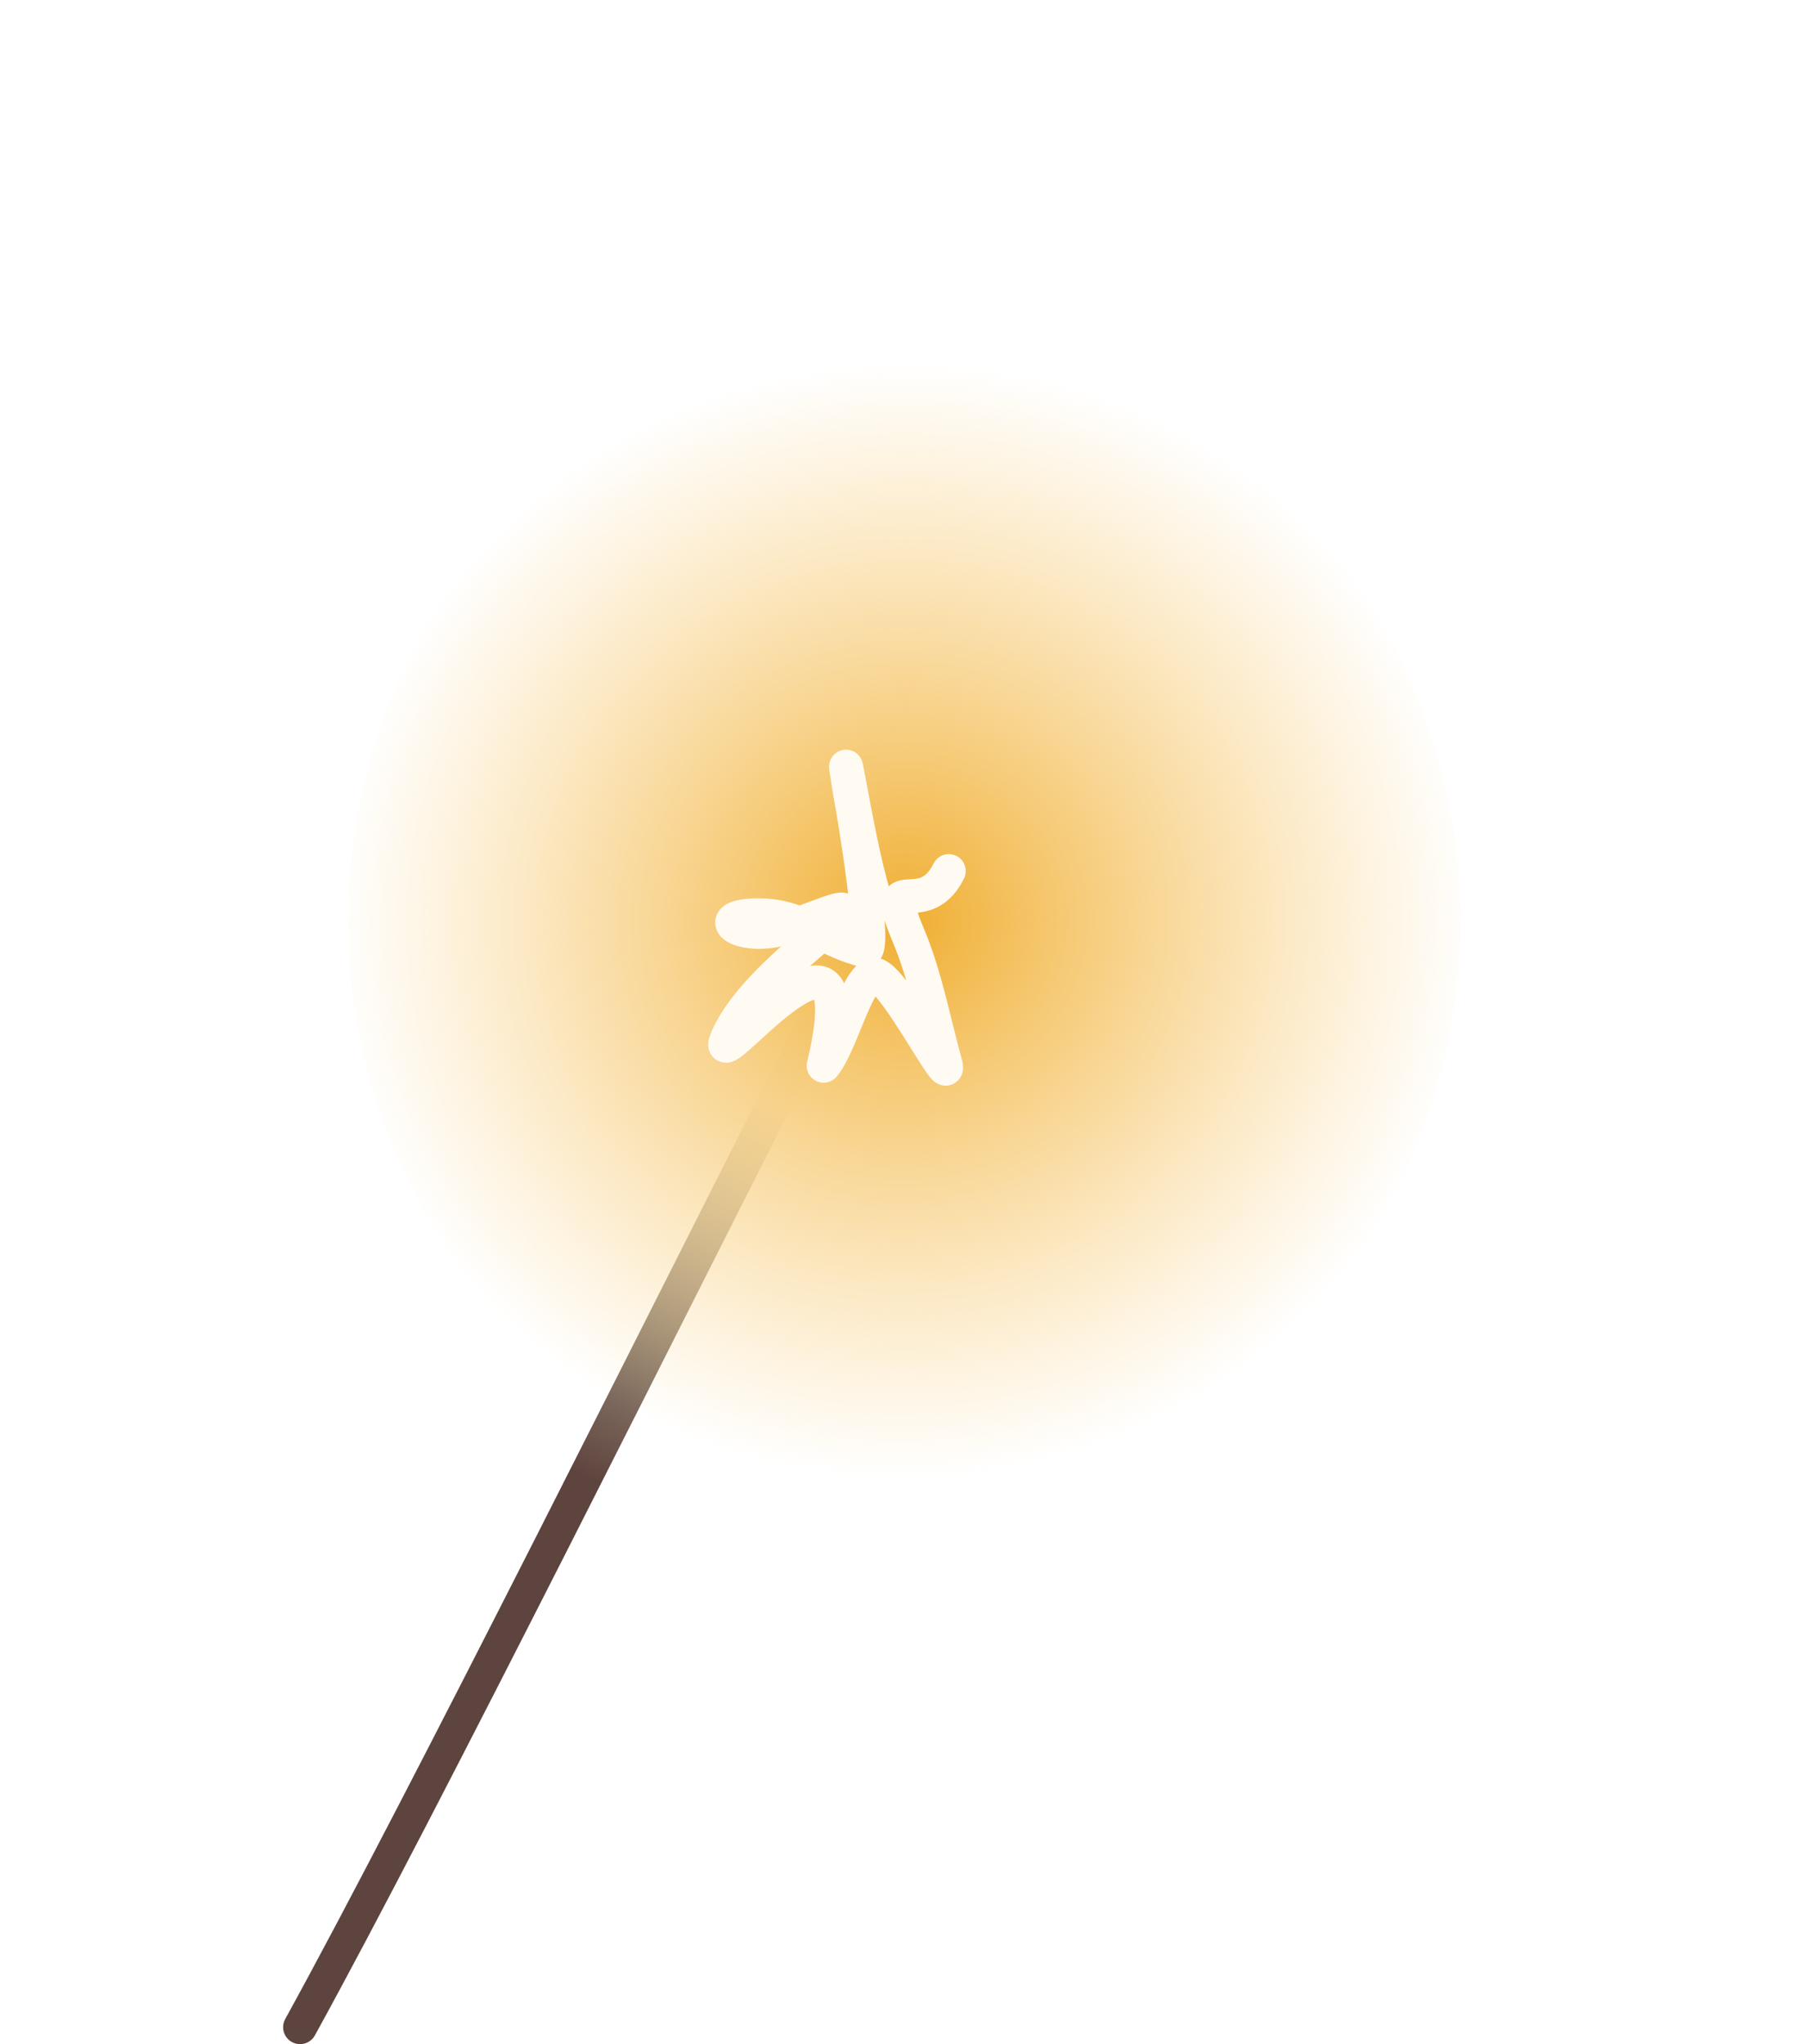
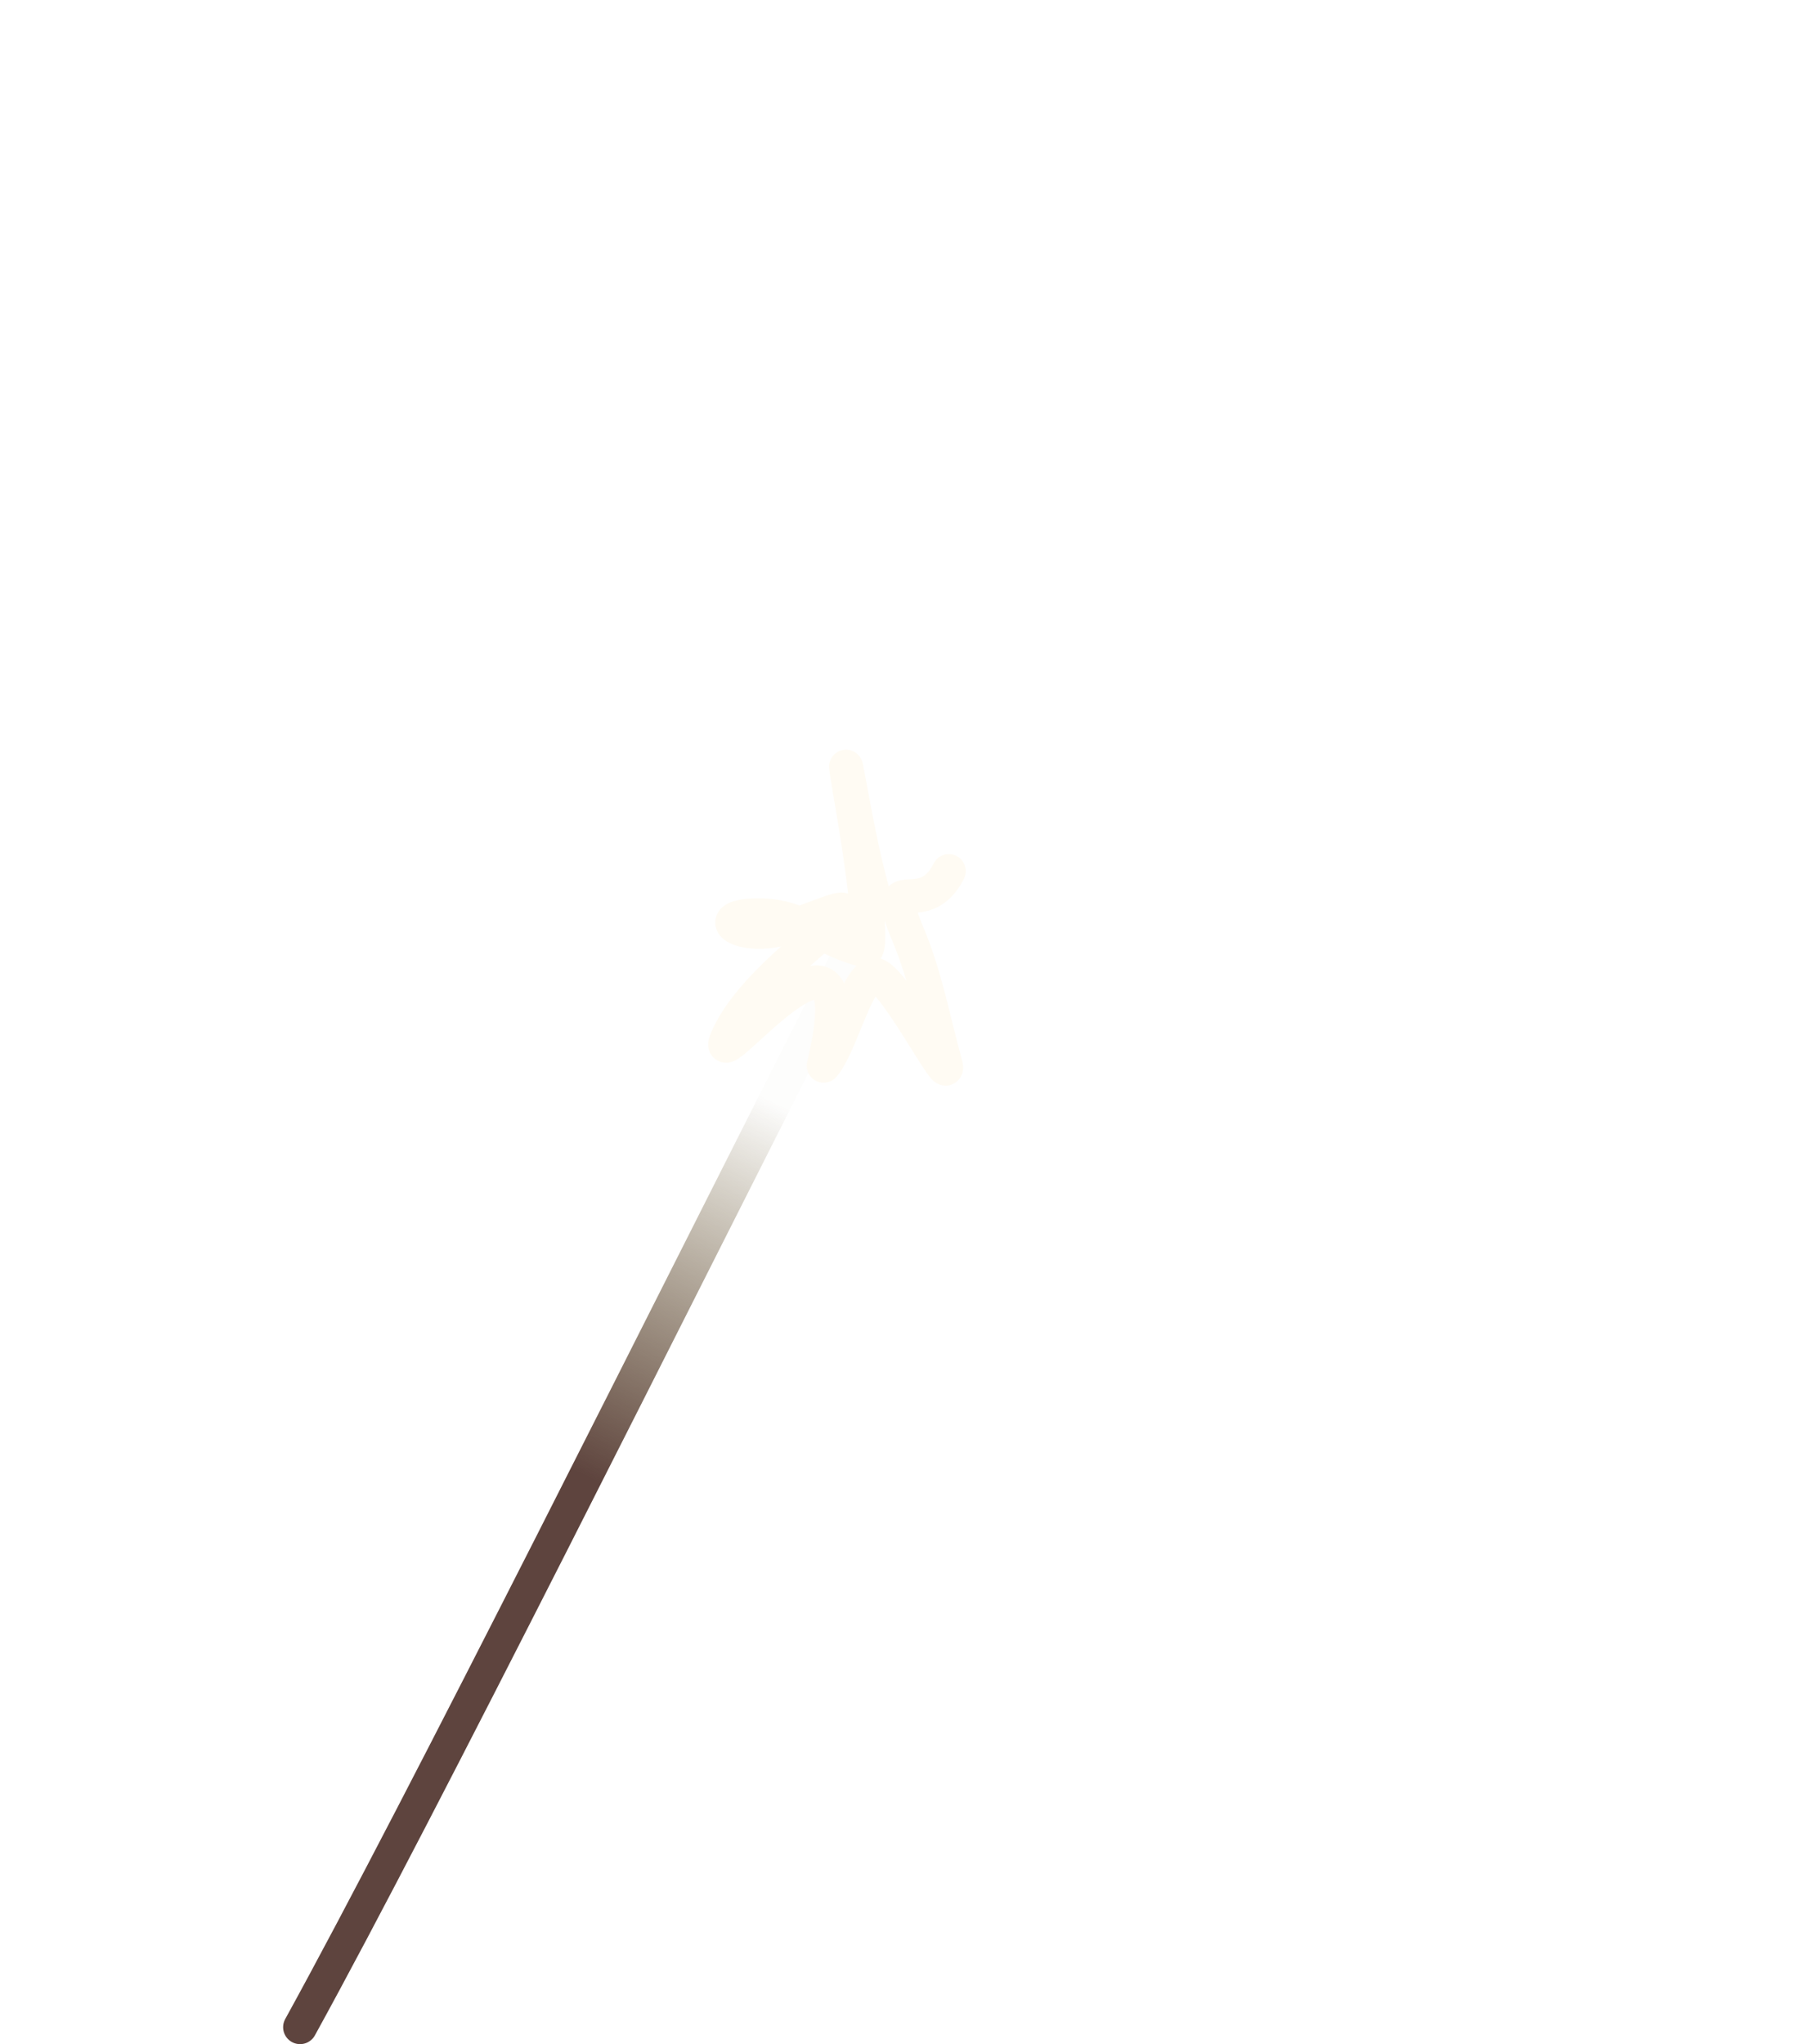
<svg xmlns="http://www.w3.org/2000/svg" width="160" height="181" viewBox="0 0 160 181" fill="none">
  <path d="M26.569 179.504C37.569 159.504 58.482 117.504 76.482 82.004" stroke="url(#paint0_linear_1110_366)" stroke-width="3" stroke-linecap="round" />
  <g filter="url(#filter0_f_1110_366)">
-     <ellipse cx="80.07" cy="81.504" rx="49.273" ry="51.153" fill="url(#paint1_radial_1110_366)" />
-   </g>
+     </g>
  <path d="M76.053 80.163C76.289 80.957 77.124 81.41 77.918 81.175C78.712 80.94 79.165 80.105 78.93 79.311L76.053 80.163ZM75.029 68.436L73.555 68.717L75.029 68.436ZM75.246 70.102L73.774 70.388L75.246 70.102ZM76.55 84.156L76.894 82.695L76.894 82.695L76.55 84.156ZM68.437 82.417L68.672 83.898L68.437 82.417ZM72.783 82.634L73.766 83.768L73.766 83.768L72.783 82.634ZM72.928 94.37L71.469 94.021C71.308 94.695 71.629 95.391 72.247 95.706C72.864 96.021 73.616 95.872 74.067 95.346L72.928 94.37ZM77.202 86.329L76.458 85.026L76.458 85.026L77.202 86.329ZM83.685 94.08L85.131 93.678L83.685 94.08ZM80.425 82.815L81.809 82.235L81.809 82.235L80.425 82.815ZM85.353 77.8C85.723 77.059 85.423 76.158 84.682 75.787C83.941 75.417 83.04 75.717 82.67 76.458L85.353 77.8ZM78.93 79.311C77.859 75.695 77.233 71.99 76.502 68.155L73.555 68.717C74.269 72.461 74.928 76.364 76.053 80.163L78.93 79.311ZM76.502 68.155C76.458 67.922 76.424 67.751 76.399 67.642C76.395 67.622 76.369 67.499 76.327 67.382C76.324 67.374 76.273 67.22 76.163 67.054C76.146 67.028 75.925 66.665 75.453 66.483C75.143 66.363 74.738 66.329 74.333 66.498C73.969 66.65 73.763 66.901 73.665 67.047C73.488 67.311 73.445 67.562 73.437 67.605C73.42 67.693 73.415 67.764 73.413 67.798C73.409 67.87 73.41 67.928 73.411 67.951C73.417 68.122 73.475 68.502 73.514 68.757C73.609 69.384 73.757 70.302 73.774 70.388L76.719 69.816C76.72 69.824 76.688 69.629 76.635 69.302C76.587 68.997 76.528 68.622 76.48 68.309C76.422 67.926 76.407 67.791 76.409 67.841C76.41 67.856 76.412 67.907 76.407 67.975C76.406 68.007 76.401 68.076 76.384 68.163C76.376 68.204 76.333 68.454 76.157 68.717C76.059 68.863 75.853 69.114 75.489 69.266C75.084 69.435 74.68 69.4 74.371 69.281C73.899 69.099 73.679 68.737 73.662 68.711C73.554 68.548 73.504 68.398 73.503 68.395C73.47 68.301 73.457 68.23 73.471 68.294C73.484 68.354 73.511 68.484 73.555 68.717L76.502 68.155ZM76.894 82.695C75.385 82.341 74.185 81.67 72.629 80.939C71.123 80.232 69.398 79.541 67.205 79.541V82.541C68.73 82.541 69.971 83.005 71.354 83.655C72.688 84.281 74.301 85.167 76.206 85.616L76.894 82.695ZM67.205 79.541C66.116 79.541 65.162 79.656 64.487 79.986C64.164 80.144 63.604 80.499 63.4 81.206C63.167 82.013 63.558 82.652 63.864 82.972C64.164 83.286 64.535 83.484 64.846 83.612C65.177 83.748 65.548 83.848 65.936 83.914C66.714 84.047 67.653 84.06 68.672 83.898L68.201 80.936C67.48 81.05 66.872 81.03 66.44 80.957C66.223 80.92 66.073 80.873 65.986 80.837C65.878 80.793 65.931 80.793 66.033 80.9C66.142 81.014 66.456 81.438 66.282 82.038C66.208 82.293 66.073 82.462 65.978 82.553C65.887 82.641 65.814 82.676 65.804 82.681C65.792 82.687 65.881 82.645 66.141 82.605C66.388 82.568 66.737 82.541 67.205 82.541V79.541ZM68.672 83.898C69.646 83.744 70.756 83.378 71.71 83.036C72.746 82.664 73.544 82.343 74.171 82.14C74.508 82.031 74.59 82.028 74.533 82.031C74.503 82.032 74.413 82.035 74.291 82.012C74.174 81.99 73.939 81.927 73.701 81.736C73.431 81.518 73.254 81.211 73.197 80.879C73.147 80.588 73.202 80.362 73.235 80.258C73.294 80.068 73.374 79.986 73.32 80.057C73.286 80.101 73.214 80.186 73.084 80.321C72.823 80.589 72.411 80.972 71.801 81.501L73.766 83.768C74.399 83.219 74.887 82.77 75.236 82.41C75.41 82.231 75.57 82.053 75.703 81.88C75.815 81.733 75.996 81.479 76.097 81.158C76.15 80.987 76.211 80.706 76.153 80.368C76.088 79.99 75.889 79.646 75.584 79.4C75.087 78.999 74.523 79.028 74.391 79.034C73.997 79.053 73.56 79.185 73.248 79.285C72.579 79.502 71.562 79.902 70.697 80.212C69.751 80.552 68.873 80.829 68.201 80.936L68.672 83.898ZM71.801 81.501C70.438 82.682 68.758 84.097 67.219 85.635C65.685 87.169 64.201 88.911 63.256 90.801L65.939 92.143C66.672 90.677 67.894 89.202 69.34 87.757C70.783 86.315 72.357 84.989 73.766 83.768L71.801 81.501ZM74.067 95.346C74.579 94.748 75.006 93.918 75.362 93.141C75.728 92.341 76.092 91.426 76.429 90.608C76.778 89.761 77.101 89.01 77.417 88.426C77.775 87.765 77.972 87.617 77.946 87.631L76.458 85.026C75.672 85.475 75.137 86.336 74.779 86.998C74.379 87.738 74.002 88.623 73.655 89.465C73.296 90.336 72.968 91.162 72.633 91.893C72.288 92.648 72.006 93.141 71.789 93.393L74.067 95.346ZM85.131 93.678C84.132 90.081 83.392 86.011 81.809 82.235L79.042 83.395C80.531 86.946 81.137 90.511 82.24 94.481L85.131 93.678ZM81.809 82.235C81.492 81.479 81.292 80.938 81.176 80.55C81.051 80.132 81.065 80.02 81.061 80.069C81.049 80.227 80.935 80.58 80.578 80.792C80.385 80.907 80.253 80.885 80.496 80.867C80.793 80.844 81.754 80.853 82.682 80.474C83.712 80.054 84.639 79.227 85.353 77.8L82.67 76.458C82.234 77.33 81.813 77.589 81.548 77.697C81.183 77.846 80.903 77.826 80.266 77.875C80.042 77.892 79.519 77.931 79.044 78.214C78.405 78.595 78.116 79.223 78.069 79.846C78.031 80.359 78.15 80.901 78.301 81.408C78.462 81.946 78.709 82.601 79.042 83.395L81.809 82.235ZM73.774 70.388C73.932 71.205 74.54 74.754 74.965 78.058C75.178 79.717 75.338 81.267 75.378 82.367C75.399 82.936 75.383 83.292 75.356 83.464C75.338 83.575 75.338 83.46 75.447 83.281C75.509 83.179 75.656 82.975 75.936 82.824C76.25 82.654 76.596 82.626 76.894 82.695L76.206 85.616C76.575 85.703 76.987 85.666 77.361 85.464C77.7 85.281 77.9 85.021 78.01 84.841C78.213 84.506 78.285 84.146 78.319 83.934C78.394 83.46 78.398 82.862 78.376 82.258C78.331 81.014 78.156 79.353 77.941 77.676C77.508 74.311 76.89 70.699 76.719 69.816L73.774 70.388ZM77.946 87.631C77.574 87.844 77.226 87.787 77.083 87.743C76.965 87.706 76.941 87.668 77.023 87.732C77.182 87.856 77.442 88.123 77.796 88.566C78.486 89.431 79.294 90.663 80.068 91.887C80.811 93.062 81.552 94.278 82.028 94.959C82.149 95.133 82.281 95.312 82.411 95.462C82.474 95.535 82.565 95.634 82.676 95.729C82.738 95.782 83.017 96.025 83.447 96.105C83.71 96.154 84.086 96.152 84.466 95.945C84.838 95.743 85.037 95.439 85.135 95.22C85.3 94.851 85.278 94.509 85.273 94.421C85.257 94.161 85.189 93.889 85.131 93.678L82.24 94.481C82.293 94.671 82.283 94.682 82.278 94.601C82.276 94.572 82.274 94.507 82.282 94.422C82.29 94.345 82.312 94.184 82.397 93.994C82.486 93.795 82.674 93.505 83.031 93.311C83.397 93.112 83.756 93.111 83.999 93.157C84.39 93.23 84.619 93.443 84.621 93.445C84.673 93.489 84.695 93.517 84.679 93.499C84.651 93.467 84.589 93.387 84.486 93.24C84.063 92.635 83.406 91.553 82.604 90.284C81.832 89.064 80.946 87.704 80.141 86.696C79.748 86.202 79.311 85.712 78.867 85.365C78.647 85.195 78.344 84.993 77.977 84.879C77.584 84.756 77.016 84.707 76.458 85.026L77.946 87.631ZM63.256 90.801C63.061 91.191 62.892 91.566 62.799 91.888C62.758 92.028 62.684 92.313 62.713 92.644C62.729 92.822 62.782 93.105 62.971 93.392C63.18 93.711 63.491 93.934 63.841 94.037C64.413 94.205 64.888 93.996 64.996 93.949C65.182 93.869 65.343 93.766 65.458 93.688C65.695 93.525 65.957 93.309 66.207 93.092C67.295 92.15 68.684 90.774 70.138 89.673C70.853 89.132 71.459 88.759 71.915 88.582C72.427 88.384 72.317 88.585 72.081 88.4C71.917 88.272 72.162 88.314 72.173 89.372C72.184 90.341 71.992 91.831 71.469 94.021L74.387 94.718C74.932 92.435 75.187 90.669 75.173 89.34C75.16 88.099 74.908 86.802 73.928 86.036C72.875 85.213 71.628 85.477 70.833 85.784C69.981 86.113 69.109 86.689 68.327 87.281C66.785 88.448 65.103 90.08 64.243 90.824C64.007 91.028 63.852 91.151 63.763 91.213C63.714 91.246 63.734 91.227 63.803 91.197C63.839 91.181 63.926 91.146 64.051 91.123C64.17 91.101 64.403 91.076 64.685 91.158C65.003 91.251 65.288 91.456 65.479 91.746C65.648 92.005 65.69 92.25 65.702 92.38C65.713 92.515 65.701 92.614 65.695 92.654C65.691 92.677 65.687 92.695 65.685 92.705C65.684 92.71 65.683 92.714 65.682 92.716C65.682 92.716 65.681 92.72 65.681 92.719C65.682 92.718 65.681 92.721 65.681 92.72C65.681 92.72 65.681 92.719 65.682 92.716C65.683 92.714 65.684 92.711 65.685 92.707C65.688 92.699 65.692 92.688 65.697 92.673C65.708 92.644 65.724 92.604 65.746 92.552C65.79 92.449 65.853 92.314 65.939 92.143L63.256 90.801Z" fill="#FFFBF3" />
  <defs>
    <filter id="filter0_f_1110_366" x="0.797" y="0.351" width="158.545" height="162.306" filterUnits="userSpaceOnUse" color-interpolation-filters="sRGB">
      <feFlood flood-opacity="0" result="BackgroundImageFix" />
      <feBlend mode="normal" in="SourceGraphic" in2="BackgroundImageFix" result="shape" />
      <feGaussianBlur stdDeviation="15" result="effect1_foregroundBlur_1110_366" />
    </filter>
    <linearGradient id="paint0_linear_1110_366" x1="69.569" y1="98.004" x2="32.569" y2="174.504" gradientUnits="userSpaceOnUse">
      <stop stop-color="#584617" stop-opacity="0.01" />
      <stop offset="0.437" stop-color="#5E443E" />
    </linearGradient>
    <radialGradient id="paint1_radial_1110_366" cx="0" cy="0" r="1" gradientUnits="userSpaceOnUse" gradientTransform="translate(80.07 81.504) rotate(77.661) scale(49.282 50.514)">
      <stop stop-color="#EFAE31" />
      <stop offset="1" stop-color="#F9C35C" stop-opacity="0" />
    </radialGradient>
  </defs>
</svg>